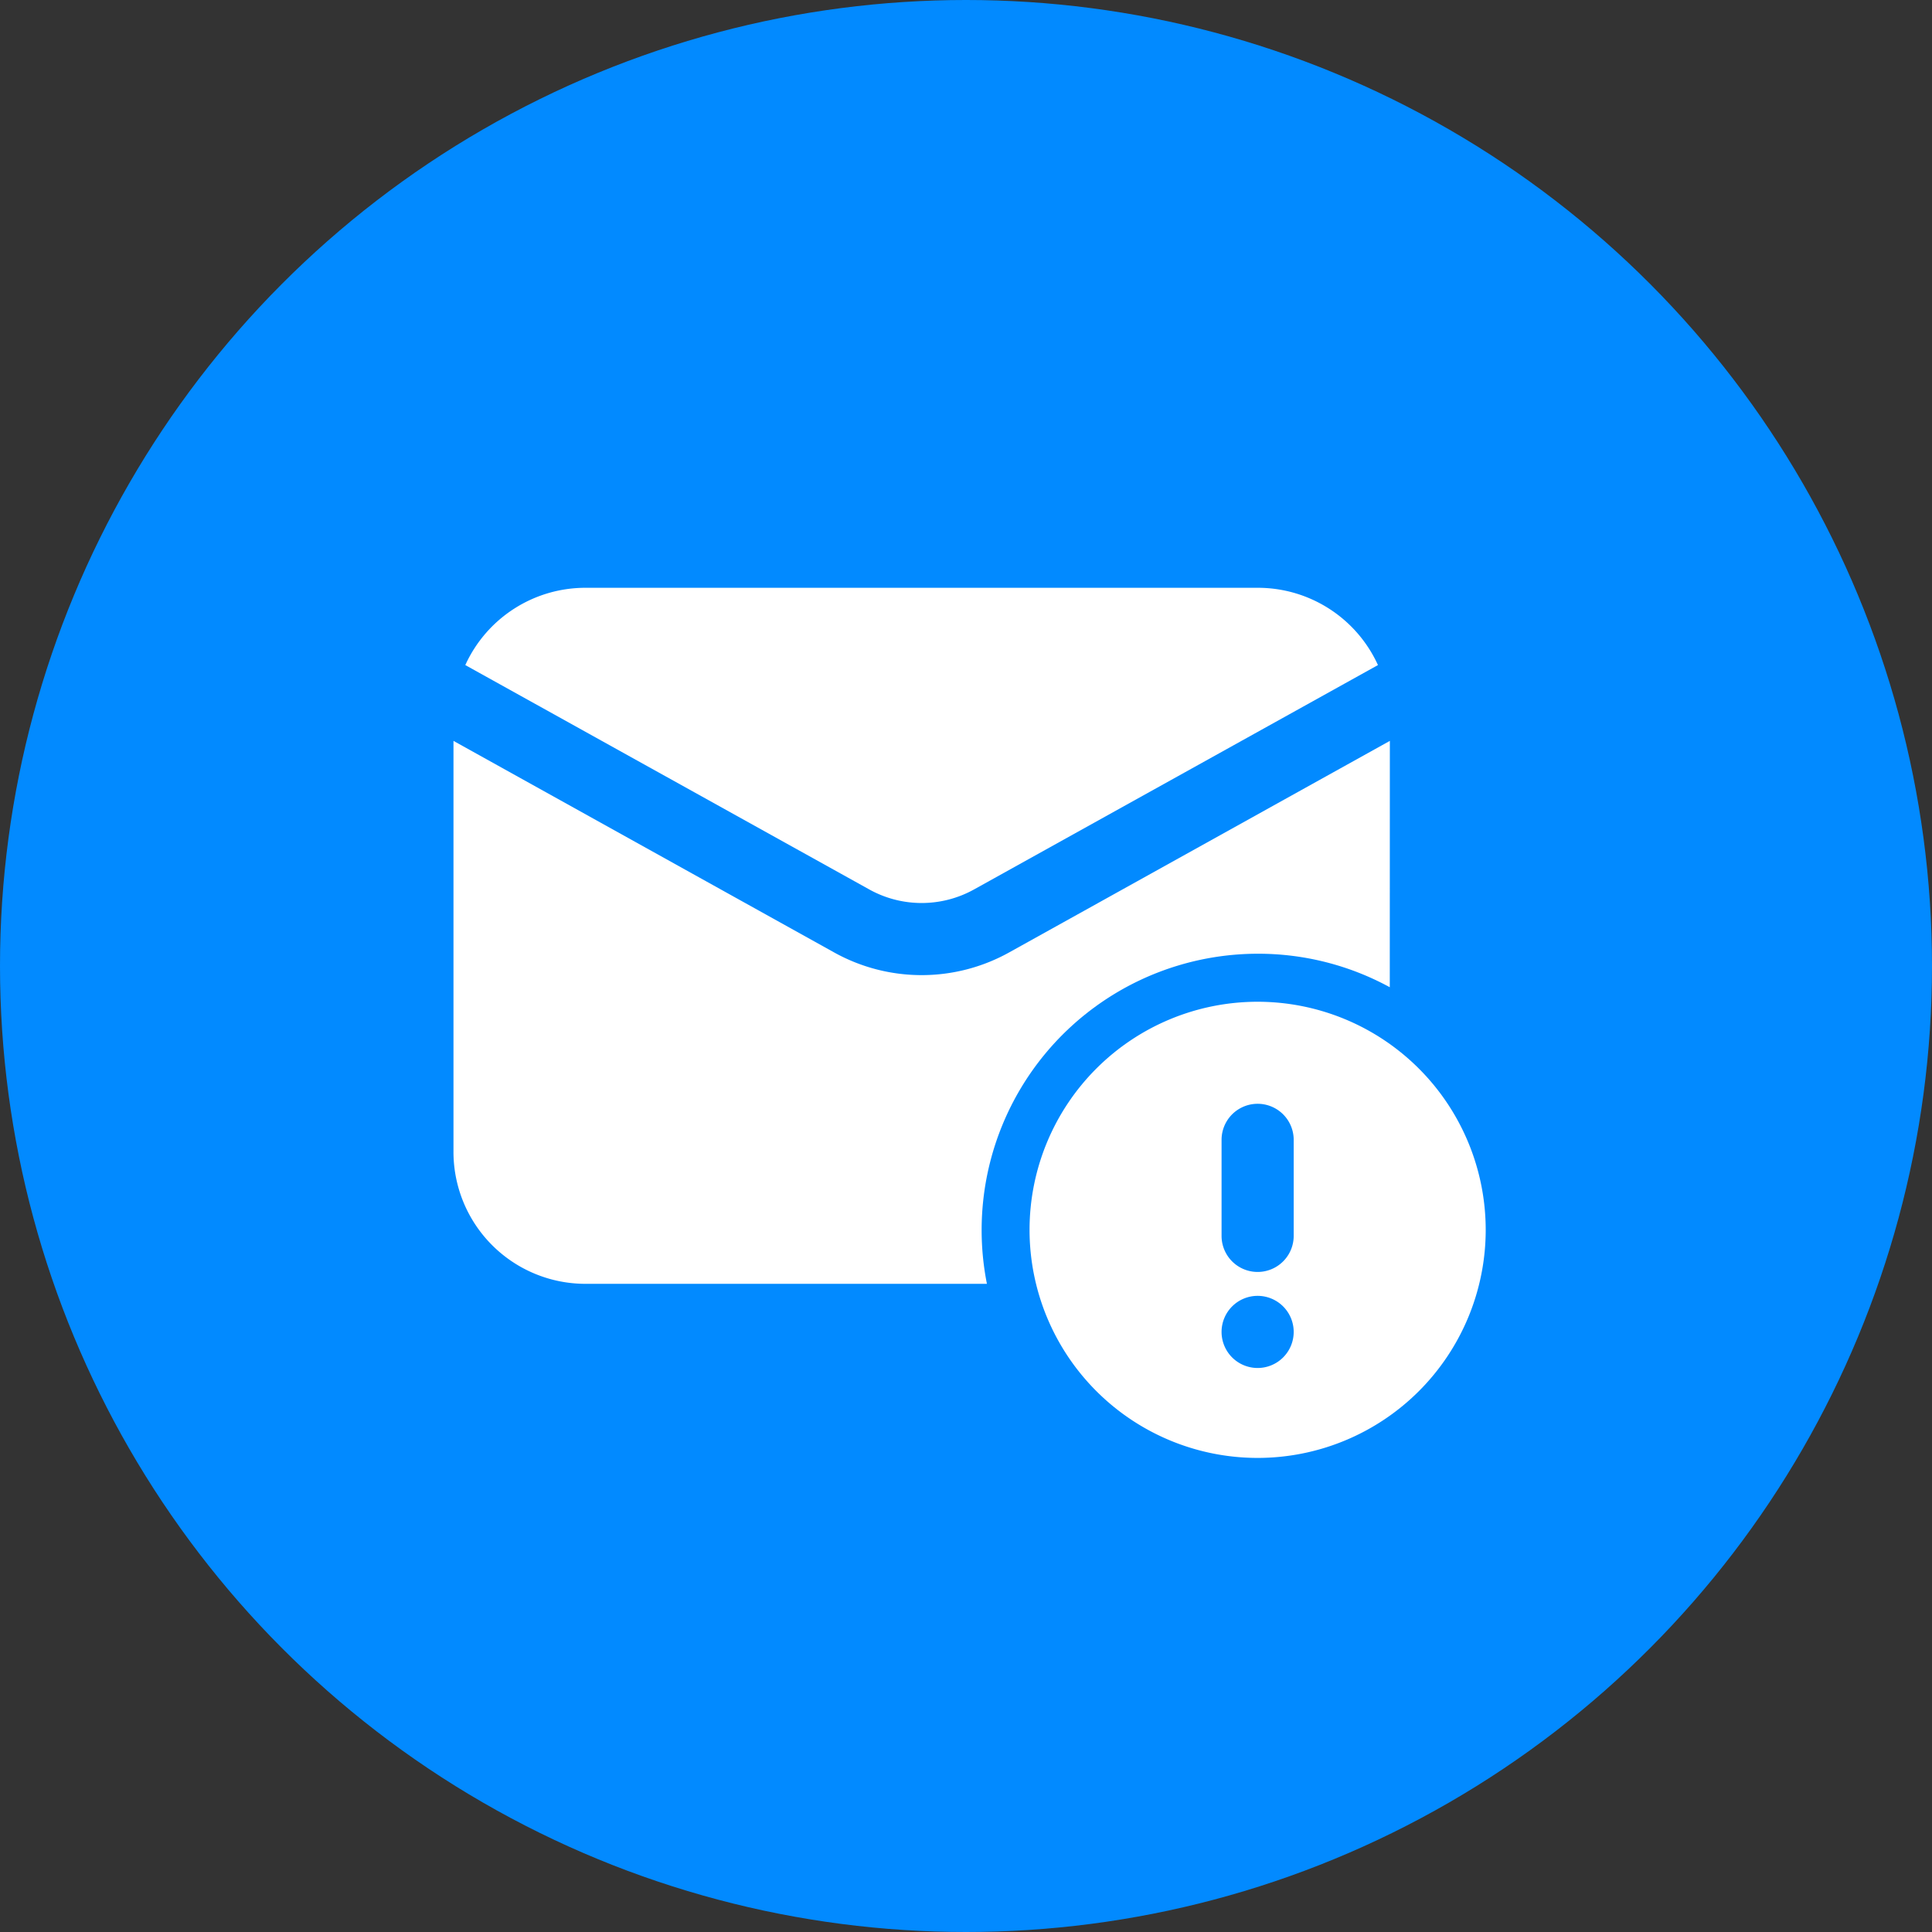
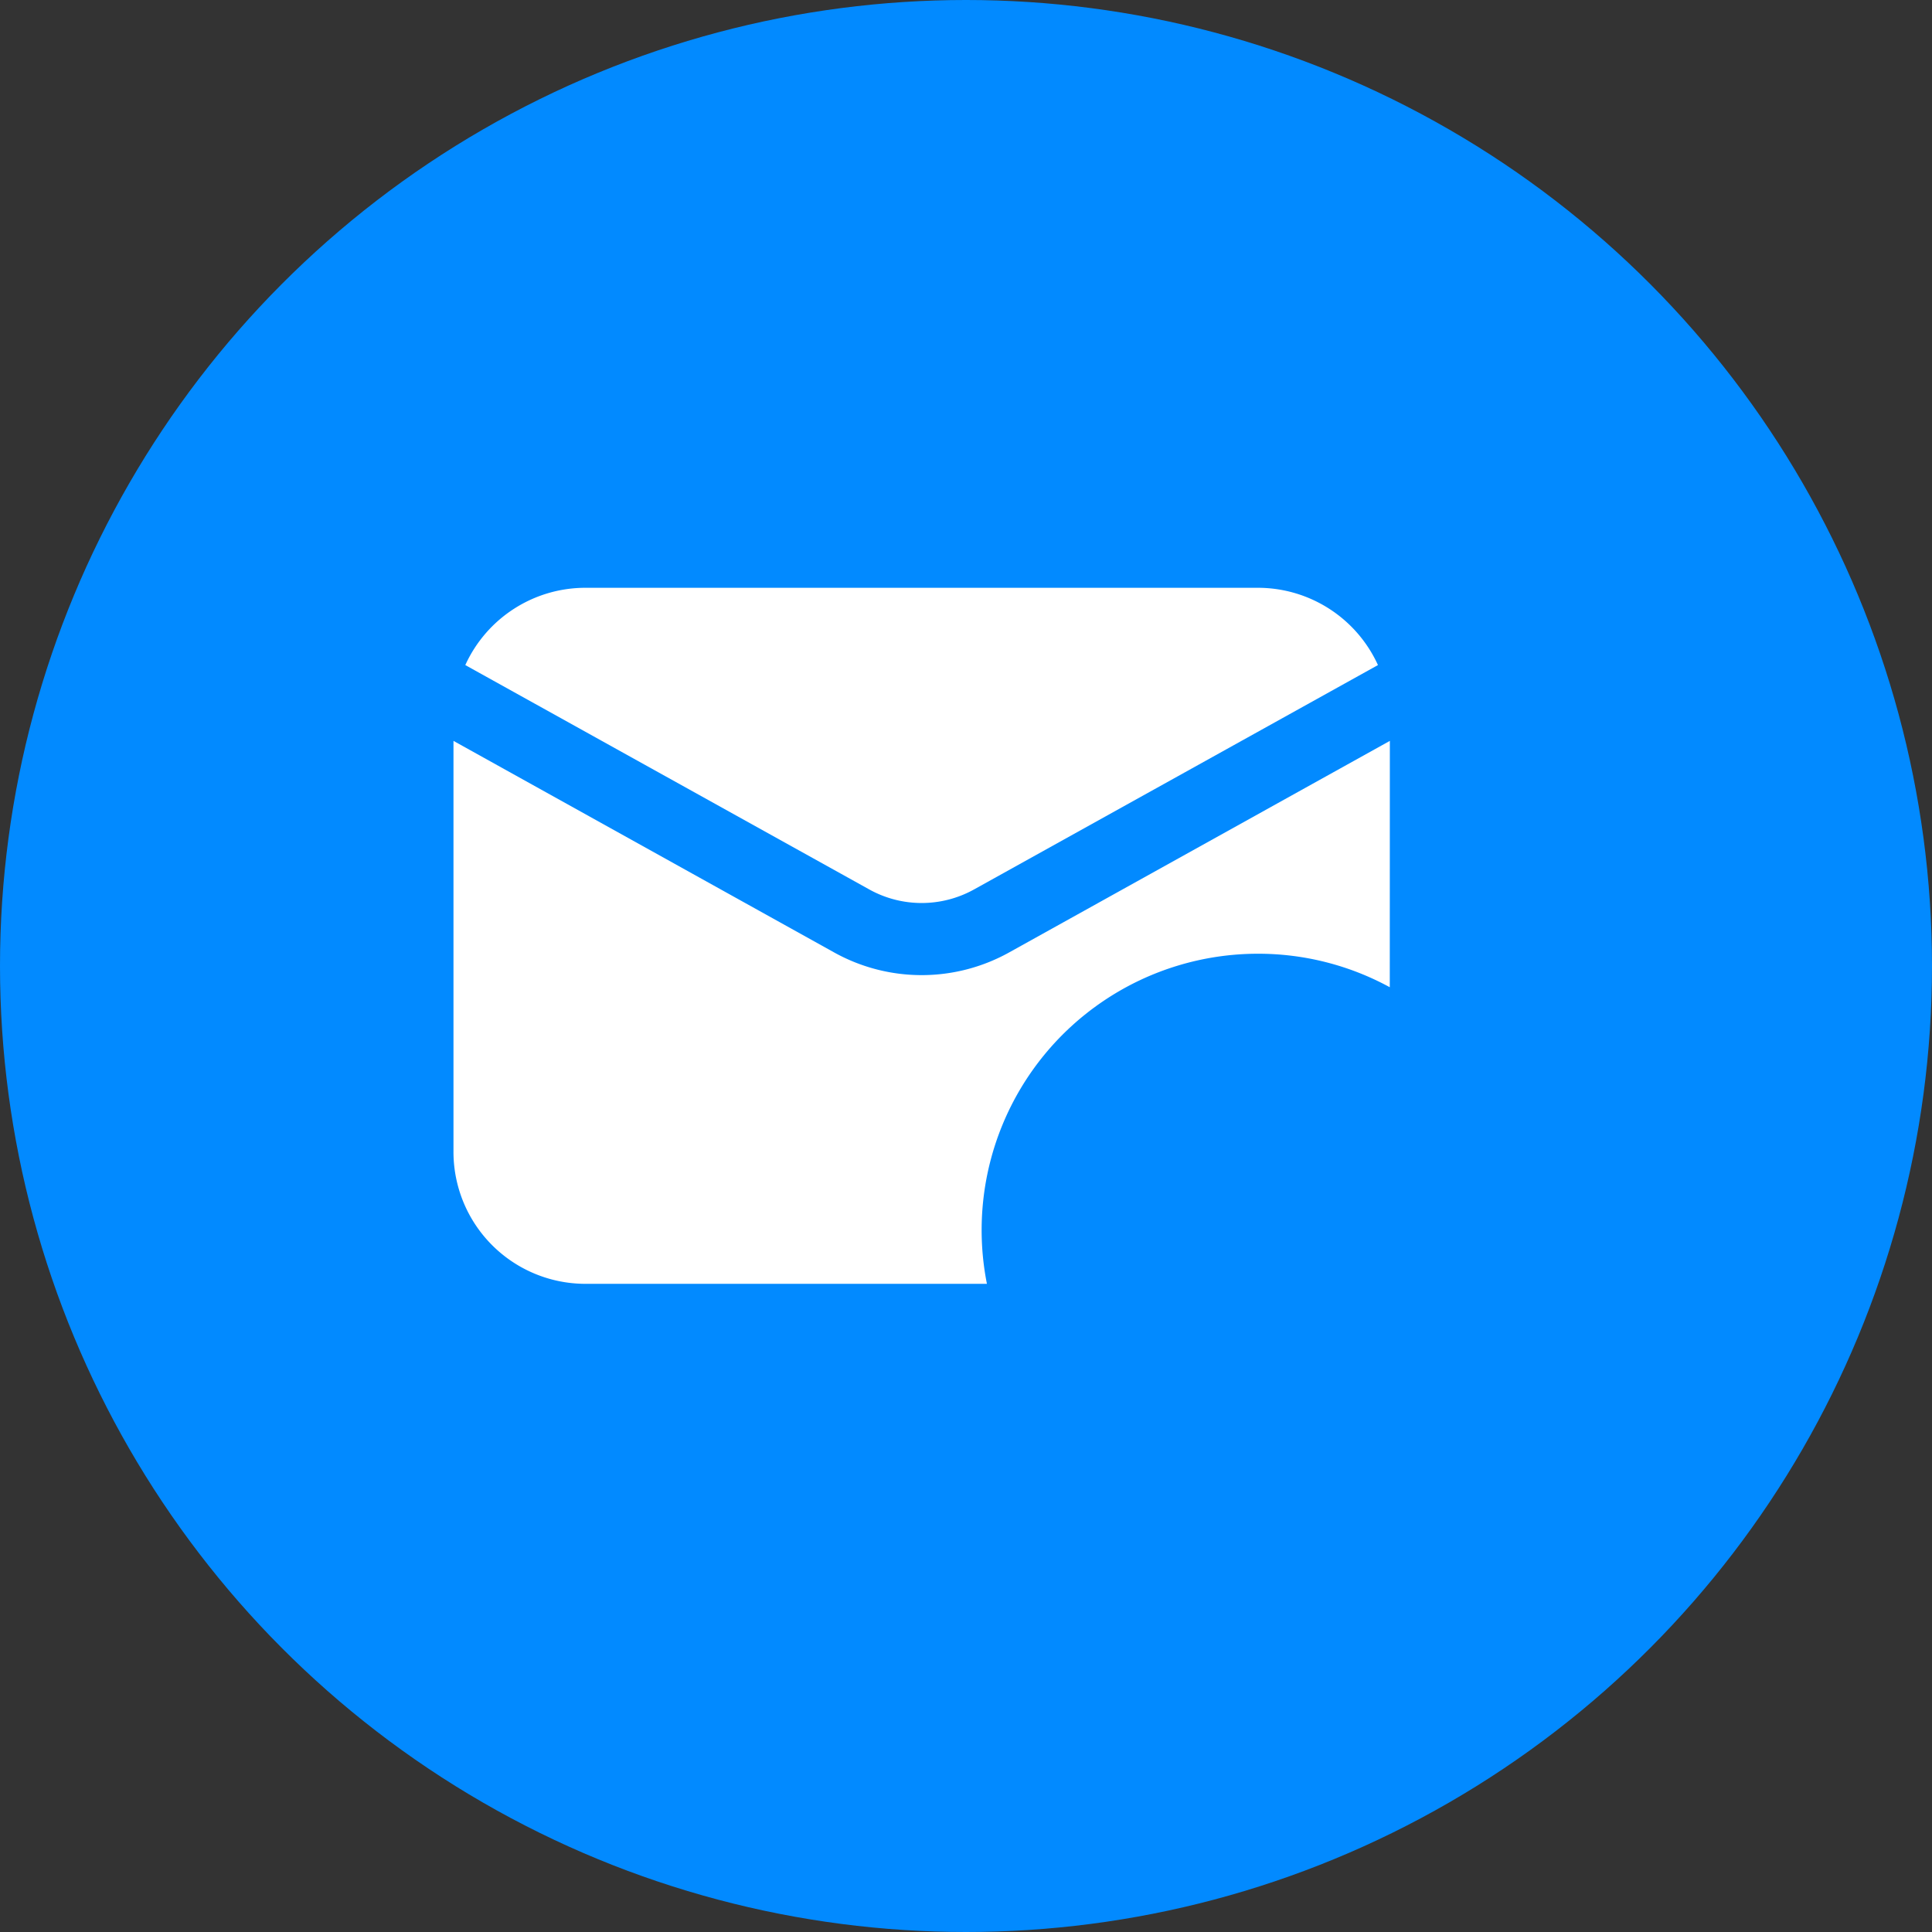
<svg xmlns="http://www.w3.org/2000/svg" width="75" height="75" viewBox="0 0 75 75">
  <rect x="0" y="0" width="75" height="75" fill="#333333" stroke="none" />
  <g id="Group_19109" data-name="Group 19109" transform="translate(-540 -923.199)">
    <circle id="Ellipse_182" data-name="Ellipse 182" cx="37.5" cy="37.5" r="37.5" transform="translate(540 923.199)" fill="#028aff" />
    <g id="Icon" transform="translate(556.354 943.074)">
      <path id="Path_23935" data-name="Path 23935" d="M37.6,8.886,22.818,17.1a6.991,6.991,0,0,1-6.788,0L1.25,8.886V24.837a5.123,5.123,0,0,0,5.126,5.126H21.958A10.727,10.727,0,0,1,32.471,17.149a10.666,10.666,0,0,1,5.126,1.3ZM1.709,5.943l15.678,8.708a4.191,4.191,0,0,0,4.075,0L37.138,5.943a5.123,5.123,0,0,0-4.667-3H6.376a5.123,5.123,0,0,0-4.667,3Z" transform="translate(0 0)" fill="#fff" fill-rule="evenodd" />
-       <path id="Path_23936" data-name="Path 23936" d="M22.1,11.562a8.854,8.854,0,1,0,8.854,8.854A8.858,8.858,0,0,0,22.1,11.562Zm0,11.417a1.4,1.4,0,1,1-1.4,1.4A1.4,1.4,0,0,1,22.1,22.979Zm-1.4-6.058v3.73a1.4,1.4,0,0,0,2.8,0V16.923a1.4,1.4,0,1,0-2.8,0Z" transform="translate(10.367 7.451)" fill="#fff" fill-rule="evenodd" />
    </g>
  </g>
</svg>